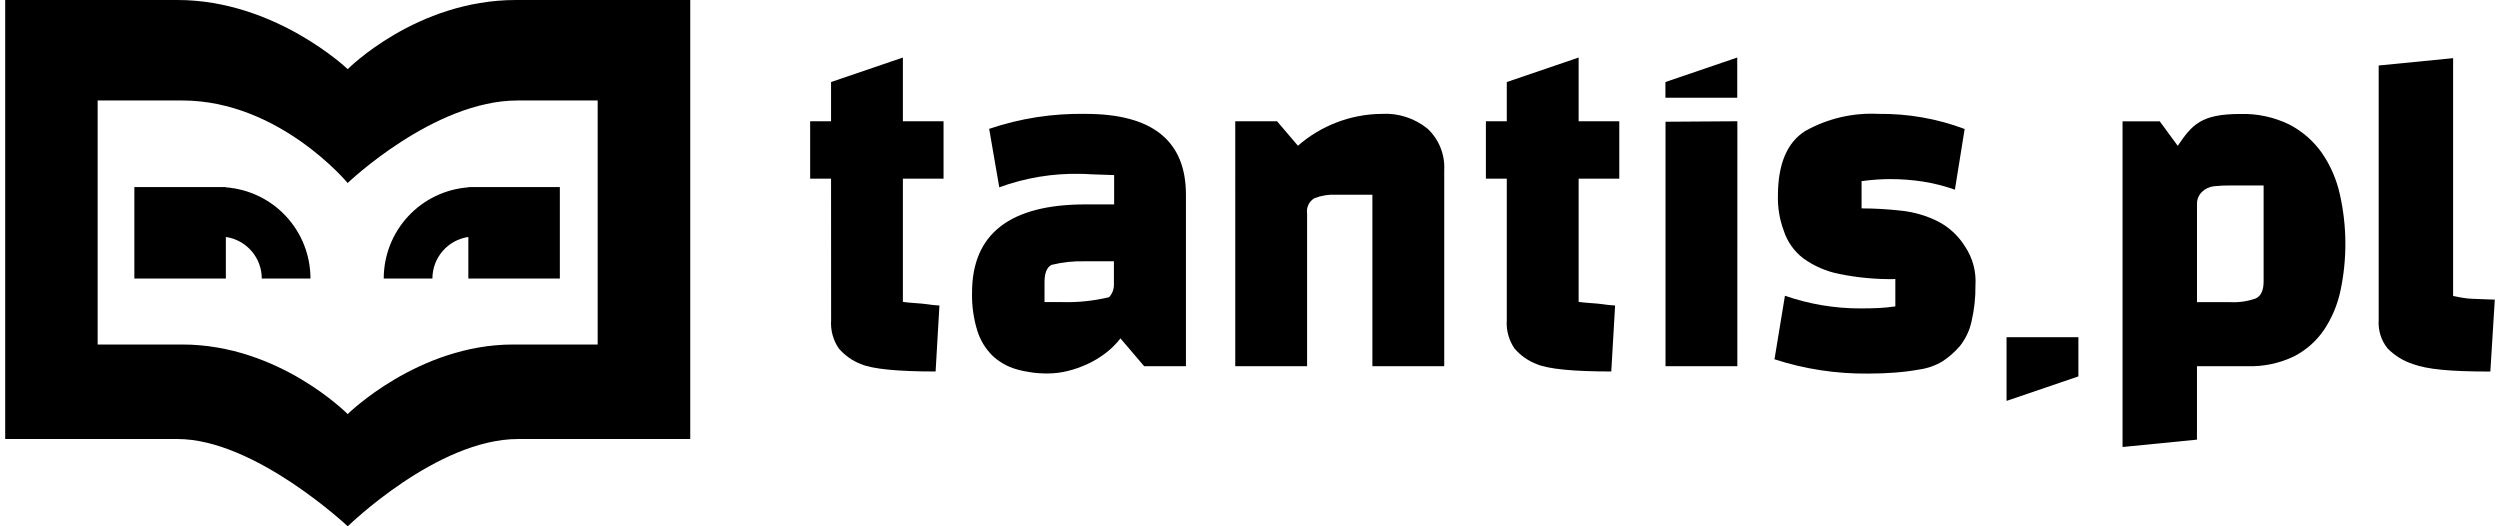
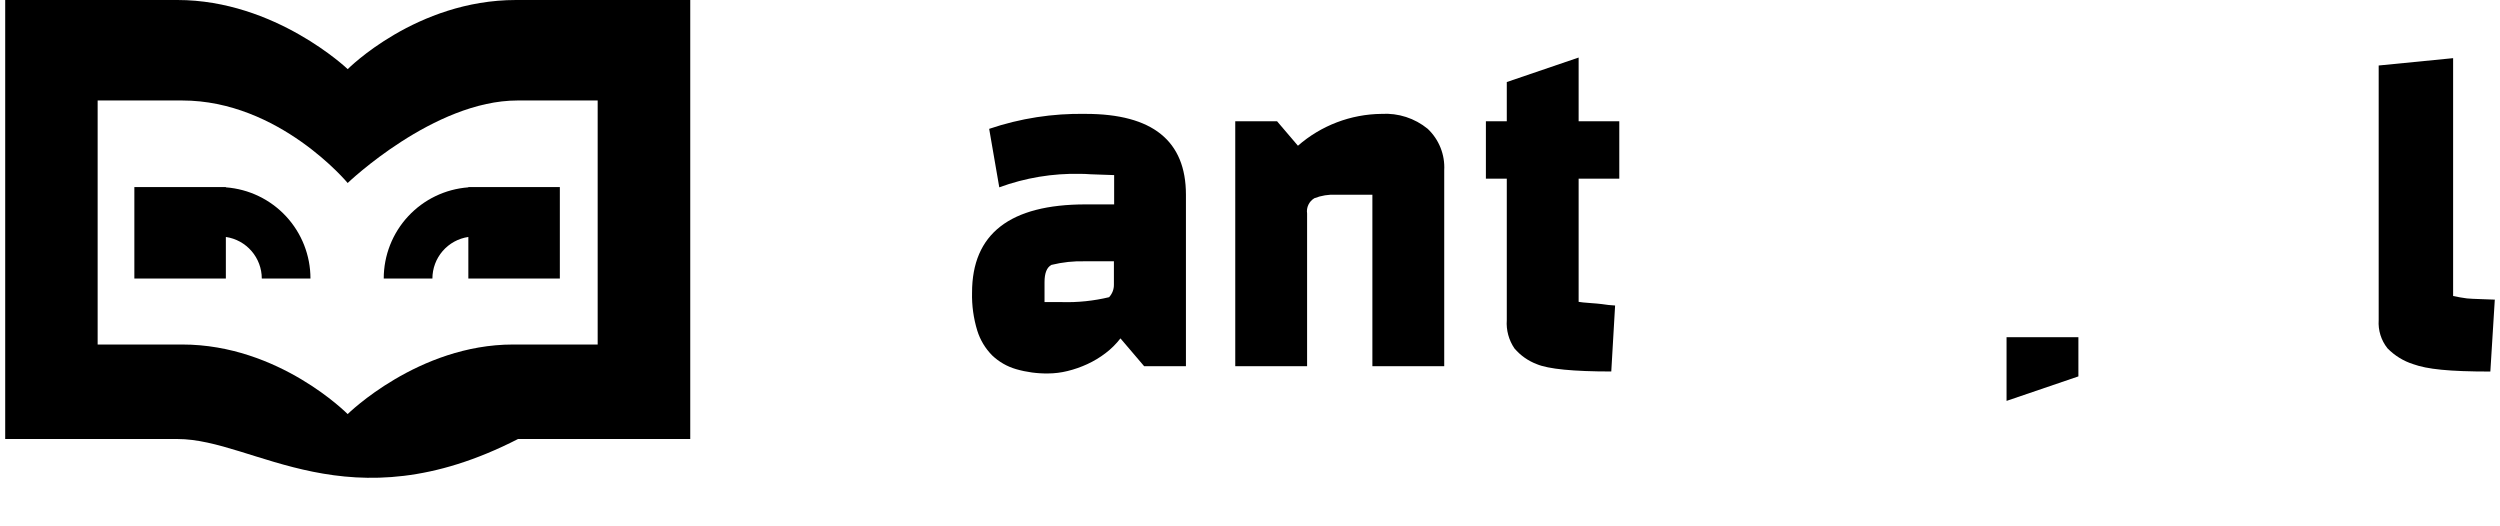
<svg xmlns="http://www.w3.org/2000/svg" width="190" height="40" viewBox="0 0 190 40" fill="none">
  <g clip-path="url(#clip0_46944_20173)">
-     <path d="M63.16 13.579H61.572V9.215H63.16V6.235L68.619 4.373V9.214H71.71V13.578H68.619V22.94C68.884 23.003 70.069 23.059 70.386 23.111C70.721 23.165 71.058 23.201 71.397 23.219L71.106 28.233C68.211 28.233 66.323 28.047 65.441 27.674C64.785 27.425 64.202 27.014 63.747 26.48C63.316 25.848 63.11 25.089 63.165 24.325L63.16 13.579Z" fill="#112254" style="fill:#112254;fill:color(display-p3 0.067 0.133 0.329);fill-opacity:1;" />
    <path d="M82.507 8.655C87.59 8.655 90.131 10.703 90.131 14.799V27.83H86.954L85.154 25.717C84.83 26.137 84.452 26.513 84.029 26.834C83.598 27.164 83.132 27.445 82.639 27.672C82.154 27.896 81.649 28.073 81.13 28.199C80.645 28.319 80.147 28.381 79.648 28.383C78.829 28.394 78.012 28.284 77.225 28.056C76.546 27.86 75.924 27.503 75.411 27.017C74.884 26.487 74.493 25.837 74.272 25.124C73.987 24.19 73.853 23.216 73.876 22.239C73.876 17.769 76.754 15.534 82.51 15.534H84.675V13.307C84.339 13.287 83.142 13.265 82.868 13.244C82.594 13.223 82.343 13.213 82.113 13.213C80.011 13.165 77.919 13.513 75.945 14.237L75.177 9.792C77.536 8.992 80.016 8.608 82.507 8.655ZM79.384 21.44V22.959H80.708C81.913 22.994 83.117 22.869 84.29 22.587C84.532 22.327 84.664 21.982 84.657 21.626V19.858H82.466C81.604 19.834 80.742 19.926 79.905 20.133C79.558 20.322 79.384 20.758 79.384 21.44Z" fill="#112254" style="fill:#112254;fill:color(display-p3 0.067 0.133 0.329);fill-opacity:1;" />
    <path d="M93.879 9.214H97.055L98.643 11.076C100.404 9.537 102.658 8.678 104.997 8.655C106.267 8.578 107.519 8.983 108.504 9.789C108.93 10.191 109.263 10.681 109.48 11.225C109.698 11.769 109.793 12.354 109.761 12.938V27.831H104.301V14.799H101.536C100.976 14.771 100.417 14.86 99.894 15.063C99.696 15.18 99.538 15.353 99.439 15.56C99.34 15.767 99.305 15.999 99.339 16.227V27.83H93.88L93.879 9.214Z" fill="#112254" style="fill:#112254;fill:color(display-p3 0.067 0.133 0.329);fill-opacity:1;" />
-     <path d="M132.038 27.83H126.58V9.252L132.04 9.215L132.038 27.83Z" fill="#112254" style="fill:#112254;fill:color(display-p3 0.067 0.133 0.329);fill-opacity:1;" />
-     <path d="M137.192 9.959C138.892 9.004 140.829 8.552 142.776 8.655C145.008 8.629 147.225 9.018 149.314 9.803L148.573 14.415C147.773 14.133 146.949 13.925 146.111 13.794C145.288 13.67 144.456 13.609 143.623 13.611C143.378 13.611 143.074 13.621 142.71 13.642C142.346 13.663 141.936 13.704 141.479 13.766V15.838C142.479 15.84 143.477 15.897 144.47 16.009C145.442 16.108 146.388 16.382 147.262 16.816C148.109 17.249 148.823 17.903 149.327 18.709C149.92 19.586 150.204 20.635 150.134 21.691C150.145 22.604 150.047 23.515 149.842 24.405C149.696 25.103 149.387 25.756 148.942 26.313C148.56 26.753 148.119 27.14 147.633 27.461C147.093 27.784 146.495 27.995 145.873 28.082C145.273 28.19 144.667 28.267 144.059 28.314C143.415 28.366 142.723 28.392 141.982 28.392C139.565 28.419 137.16 28.052 134.861 27.305L135.655 22.478C136.561 22.79 137.49 23.029 138.434 23.192C139.422 23.36 140.423 23.443 141.425 23.44C141.902 23.44 142.356 23.429 142.788 23.409C143.209 23.39 143.629 23.349 144.046 23.285V21.211C142.62 21.237 141.195 21.107 139.797 20.823C138.803 20.629 137.863 20.222 137.042 19.629C136.345 19.091 135.828 18.354 135.559 17.516C135.246 16.667 135.097 15.765 135.122 14.86C135.128 12.462 135.818 10.828 137.192 9.959Z" fill="#112254" style="fill:#112254;fill:color(display-p3 0.067 0.133 0.329);fill-opacity:1;" />
    <path d="M114.516 13.579H112.928V9.215H114.516V6.235L119.976 4.373V9.214H123.066V13.578H119.976V22.94C120.24 23.003 121.425 23.059 121.742 23.111C122.075 23.165 122.411 23.201 122.748 23.219L122.457 28.233C119.563 28.233 117.674 28.047 116.792 27.674C116.136 27.425 115.553 27.014 115.098 26.48C114.667 25.848 114.462 25.089 114.516 24.325V13.579Z" fill="#112254" style="fill:#112254;fill:color(display-p3 0.067 0.133 0.329);fill-opacity:1;" />
-     <path d="M126.572 7.428V6.234L132.031 4.372V7.426L126.572 7.428Z" fill="#D60034" style="fill:#D60034;fill:color(display-p3 0.839 0 0.204);fill-opacity:1;" />
    <path d="M157.958 25.626V28.606L152.498 30.468V25.626H157.958Z" fill="#D60034" style="fill:#D60034;fill:color(display-p3 0.839 0 0.204);fill-opacity:1;" />
-     <path d="M13.483 0C20.924 0 26.426 5.255 26.426 5.255C26.426 5.255 31.632 0 39.219 0H52.459V33.365H39.37C33.216 33.365 26.428 40 26.428 40C26.428 40 19.379 33.365 13.486 33.365H0.395V0H13.483ZM7.421 7.637V26.183H13.851C21.216 26.183 26.422 31.471 26.422 31.471C26.422 31.471 31.777 26.183 38.993 26.183H45.423V7.637H39.332C32.968 7.637 26.423 13.908 26.423 13.908C26.423 13.908 21.216 7.637 13.852 7.637H7.421Z" fill="#D60034" style="fill:#D60034;fill:color(display-p3 0.839 0 0.204);fill-opacity:1;" />
+     <path d="M13.483 0C20.924 0 26.426 5.255 26.426 5.255C26.426 5.255 31.632 0 39.219 0H52.459V33.365H39.37C26.428 40 19.379 33.365 13.486 33.365H0.395V0H13.483ZM7.421 7.637V26.183H13.851C21.216 26.183 26.422 31.471 26.422 31.471C26.422 31.471 31.777 26.183 38.993 26.183H45.423V7.637H39.332C32.968 7.637 26.423 13.908 26.423 13.908C26.423 13.908 21.216 7.637 13.852 7.637H7.421Z" fill="#D60034" style="fill:#D60034;fill:color(display-p3 0.839 0 0.204);fill-opacity:1;" />
    <path d="M17.165 14.238V14.215H10.211V21.168H17.165V18.009C17.924 18.12 18.617 18.501 19.118 19.081C19.619 19.661 19.895 20.402 19.896 21.168H23.595C23.596 19.415 22.933 17.726 21.741 16.441C20.548 15.155 18.914 14.369 17.165 14.238Z" fill="#D60034" style="fill:#D60034;fill:color(display-p3 0.839 0 0.204);fill-opacity:1;" />
    <path d="M35.594 14.215V14.238C33.845 14.369 32.211 15.155 31.018 16.441C29.826 17.726 29.163 19.415 29.164 21.168H32.863C32.864 20.402 33.14 19.661 33.641 19.081C34.142 18.501 34.835 18.12 35.594 18.009V21.168H42.548V14.215H35.594Z" fill="#D60034" style="fill:#D60034;fill:color(display-p3 0.839 0 0.204);fill-opacity:1;" />
-     <path d="M161.314 33.972V9.222H164.143L165.508 11.083C166.603 9.471 167.289 8.663 170.246 8.663C171.544 8.621 172.833 8.898 173.999 9.47C174.982 9.981 175.828 10.72 176.466 11.625C177.119 12.577 177.582 13.646 177.83 14.774C178.372 17.181 178.388 19.678 177.876 22.093C177.653 23.15 177.232 24.155 176.635 25.055C176.054 25.915 175.264 26.614 174.339 27.086C173.238 27.616 172.024 27.871 170.803 27.83H166.969V33.413L161.314 33.972ZM166.972 15.486V22.961H169.46C170.128 23.001 170.798 22.907 171.429 22.686C171.833 22.502 172.035 22.068 172.035 21.383V14.095H169.546C169.111 14.089 168.676 14.11 168.244 14.157C167.919 14.196 167.615 14.337 167.376 14.56C167.247 14.677 167.144 14.82 167.074 14.98C167.004 15.139 166.969 15.312 166.972 15.486Z" fill="#112254" style="fill:#112254;fill:color(display-p3 0.067 0.133 0.329);fill-opacity:1;" />
    <path d="M180.78 4.978L186.437 4.42V22.497C186.829 22.58 187.181 22.641 187.492 22.68C187.803 22.723 189.401 22.753 189.605 22.772L189.266 28.238C186.102 28.238 184.45 28.055 183.417 27.68C182.67 27.446 181.994 27.03 181.447 26.47C180.966 25.865 180.728 25.102 180.78 24.33V4.978Z" fill="#112254" style="fill:#112254;fill:color(display-p3 0.067 0.133 0.329);fill-opacity:1;" />
  </g>
  <defs>
    <clipPath id="clip0_46944_20173">
      <rect width="190" height="40" fill="white" style="fill:white;fill-opacity:1;" />
    </clipPath>
  </defs>
</svg>